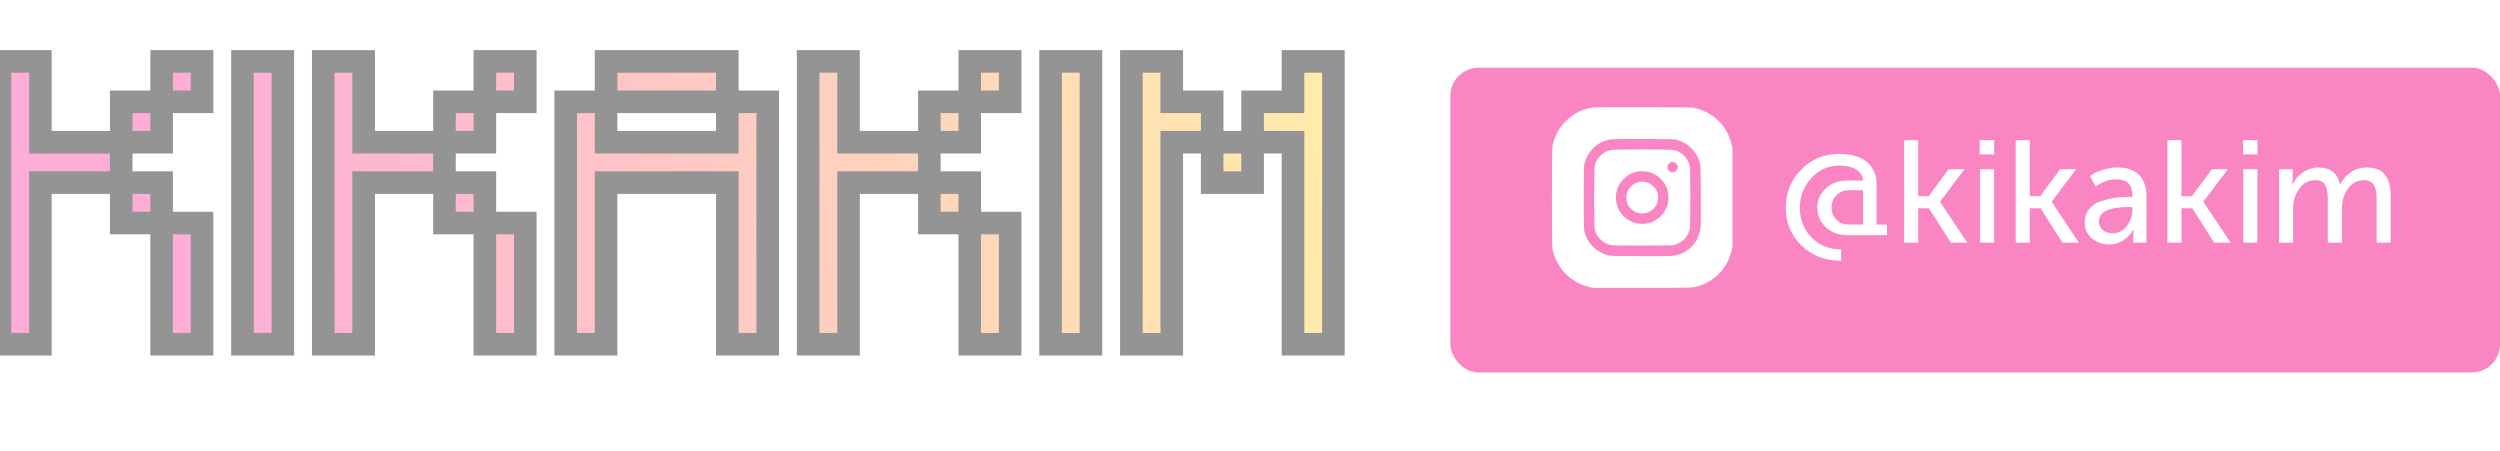
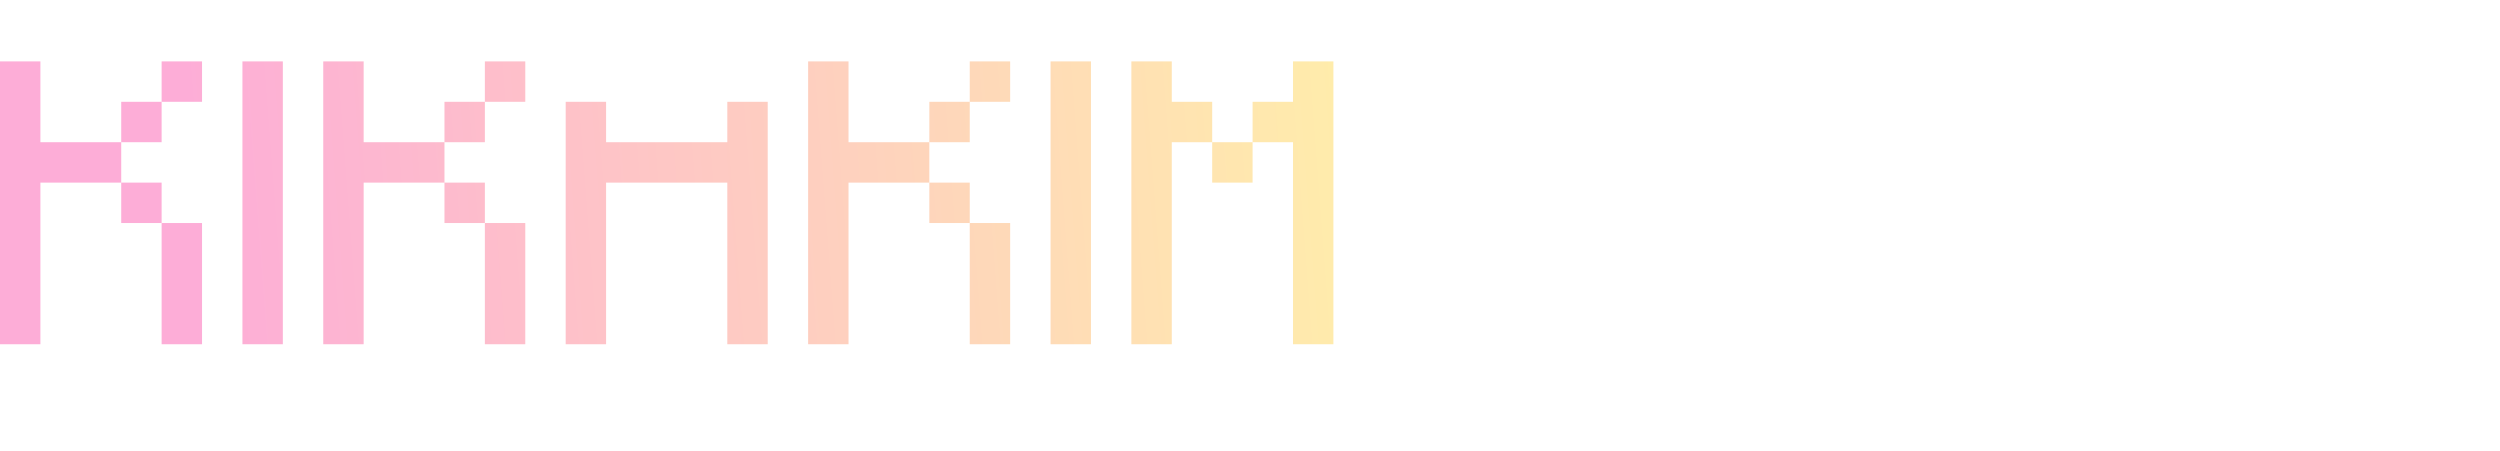
<svg xmlns="http://www.w3.org/2000/svg" width="443" height="80" viewBox="0 0 443 80" fill="none">
-   <path d="M28.64 61V39.52H35.8V61H28.64ZM21.48 39.52V32.36H28.64V39.52H21.48ZM21.48 25.2V18.04H28.64V25.2H21.48ZM0 61V10.88H7.16V25.2H21.48V32.36H7.16V61H0ZM28.64 18.04V10.88H35.8V18.04H28.64ZM42.96 61V10.88H50.12V61H42.96ZM85.919 61V39.52H93.079V61H85.919ZM78.76 39.52V32.36H85.919V39.52H78.76ZM78.76 25.2V18.04H85.919V25.2H78.76ZM57.28 61V10.88H64.44V25.2H78.76V32.36H64.44V61H57.28ZM85.919 18.04V10.88H93.079V18.04H85.919ZM100.239 61V18.04H107.399V25.2H128.879V18.04H136.039V61H128.879V32.36H107.399V61H100.239ZM107.399 18.04V10.88H128.879V18.04H107.399ZM171.839 61V39.52H178.999V61H171.839ZM164.679 39.52V32.36H171.839V39.52H164.679ZM164.679 25.2V18.04H171.839V25.2H164.679ZM143.199 61V10.88H150.359V25.2H164.679V32.36H150.359V61H143.199ZM171.839 18.04V10.88H178.999V18.04H171.839ZM186.159 61V10.88H193.319V61H186.159ZM214.799 32.36V25.2H221.959V32.36H214.799ZM200.479 61V10.88H207.639V18.04H214.799V25.2H207.639V61H200.479ZM229.119 61V25.2H221.959V18.04H229.119V10.88H236.278V61H229.119Z" fill="url(#paint0_linear_200_1275)" />
-   <path d="M28.64 61H26.64V63H28.64V61ZM28.64 39.52V37.52H26.64V39.52H28.64ZM35.8 39.52H37.8V37.52H35.8V39.52ZM35.8 61V63H37.8V61H35.8ZM21.48 39.52H19.48V41.52H21.48V39.52ZM21.48 32.36V30.36H19.48V32.36H21.48ZM28.64 32.36H30.64V30.36H28.64V32.36ZM28.64 39.52V41.52H30.64V39.52H28.64ZM21.48 25.2H19.48V27.2H21.48V25.2ZM21.48 18.04V16.04H19.48V18.04H21.48ZM28.64 18.04H30.64V16.04H28.64V18.04ZM28.64 25.2V27.2H30.64V25.2H28.64ZM0 61H-2V63H0V61ZM0 10.88V8.88H-2V10.88H0ZM7.16 10.88H9.16V8.88H7.16V10.88ZM7.16 25.2H5.16V27.2H7.16V25.2ZM21.48 25.2H23.48V23.2H21.48V25.2ZM21.48 32.36V34.36H23.48V32.36H21.48ZM7.16 32.36V30.36H5.16V32.36H7.16ZM7.16 61V63H9.16V61H7.16ZM28.64 18.04H26.64V20.04H28.64V18.04ZM28.64 10.88V8.88H26.64V10.88H28.64ZM35.8 10.88H37.8V8.88H35.8V10.88ZM35.8 18.04V20.04H37.8V18.04H35.8ZM30.64 61V39.52H26.64V61H30.64ZM28.64 41.52H35.8V37.52H28.64V41.52ZM33.8 39.52V61H37.8V39.52H33.8ZM35.8 59H28.64V63H35.8V59ZM23.48 39.52V32.36H19.48V39.52H23.48ZM21.48 34.36H28.64V30.36H21.48V34.36ZM26.64 32.36V39.52H30.64V32.36H26.64ZM28.64 37.52H21.48V41.52H28.64V37.52ZM23.48 25.2V18.04H19.48V25.2H23.48ZM21.48 20.04H28.64V16.04H21.48V20.04ZM26.64 18.04V25.2H30.64V18.04H26.64ZM28.64 23.2H21.48V27.2H28.64V23.2ZM2 61V10.88H-2V61H2ZM0 12.88H7.16V8.88H0V12.88ZM5.16 10.88V25.2H9.16V10.88H5.16ZM7.16 27.2H21.48V23.2H7.16V27.2ZM19.48 25.2V32.36H23.48V25.2H19.48ZM21.48 30.36H7.16V34.36H21.48V30.36ZM5.16 32.36V61H9.16V32.36H5.16ZM7.16 59H0V63H7.16V59ZM30.64 18.04V10.88H26.64V18.04H30.64ZM28.64 12.88H35.8V8.88H28.64V12.88ZM33.8 10.88V18.04H37.8V10.88H33.8ZM35.8 16.04H28.64V20.04H35.8V16.04ZM42.96 61H40.96V63H42.96V61ZM42.96 10.88V8.88H40.96V10.88H42.96ZM50.12 10.88H52.12V8.88H50.12V10.88ZM50.12 61V63H52.12V61H50.12ZM44.96 61V10.88H40.96V61H44.96ZM42.96 12.88H50.12V8.88H42.96V12.88ZM48.12 10.88V61H52.12V10.88H48.12ZM50.12 59H42.96V63H50.12V59ZM85.919 61H83.919V63H85.919V61ZM85.919 39.52V37.52H83.919V39.52H85.919ZM93.079 39.52H95.079V37.52H93.079V39.52ZM93.079 61V63H95.079V61H93.079ZM78.76 39.52H76.76V41.52H78.76V39.52ZM78.76 32.36V30.36H76.76V32.36H78.76ZM85.919 32.36H87.919V30.36H85.919V32.36ZM85.919 39.52V41.52H87.919V39.52H85.919ZM78.76 25.2H76.76V27.2H78.76V25.2ZM78.76 18.04V16.04H76.76V18.04H78.76ZM85.919 18.04H87.919V16.04H85.919V18.04ZM85.919 25.2V27.2H87.919V25.2H85.919ZM57.28 61H55.28V63H57.28V61ZM57.28 10.88V8.88H55.28V10.88H57.28ZM64.44 10.88H66.44V8.88H64.44V10.88ZM64.44 25.2H62.44V27.2H64.44V25.2ZM78.76 25.2H80.76V23.2H78.76V25.2ZM78.76 32.36V34.36H80.76V32.36H78.76ZM64.44 32.36V30.36H62.44V32.36H64.44ZM64.44 61V63H66.44V61H64.44ZM85.919 18.04H83.919V20.04H85.919V18.04ZM85.919 10.88V8.88H83.919V10.88H85.919ZM93.079 10.88H95.079V8.88H93.079V10.88ZM93.079 18.04V20.04H95.079V18.04H93.079ZM87.919 61V39.52H83.919V61H87.919ZM85.919 41.52H93.079V37.52H85.919V41.52ZM91.079 39.52V61H95.079V39.52H91.079ZM93.079 59H85.919V63H93.079V59ZM80.76 39.52V32.36H76.76V39.52H80.76ZM78.76 34.36H85.919V30.36H78.76V34.36ZM83.919 32.36V39.52H87.919V32.36H83.919ZM85.919 37.52H78.76V41.52H85.919V37.52ZM80.76 25.2V18.04H76.76V25.2H80.76ZM78.76 20.04H85.919V16.04H78.76V20.04ZM83.919 18.04V25.2H87.919V18.04H83.919ZM85.919 23.2H78.76V27.2H85.919V23.2ZM59.28 61V10.88H55.28V61H59.28ZM57.28 12.88H64.44V8.88H57.28V12.88ZM62.44 10.88V25.2H66.44V10.88H62.44ZM64.44 27.2H78.76V23.2H64.44V27.2ZM76.76 25.2V32.36H80.76V25.2H76.76ZM78.76 30.36H64.44V34.36H78.76V30.36ZM62.44 32.36V61H66.44V32.36H62.44ZM64.44 59H57.28V63H64.44V59ZM87.919 18.04V10.88H83.919V18.04H87.919ZM85.919 12.88H93.079V8.88H85.919V12.88ZM91.079 10.88V18.04H95.079V10.88H91.079ZM93.079 16.04H85.919V20.04H93.079V16.04ZM100.239 61H98.239V63H100.239V61ZM100.239 18.04V16.04H98.239V18.04H100.239ZM107.399 18.04H109.399V16.04H107.399V18.04ZM107.399 25.2H105.399V27.2H107.399V25.2ZM128.879 25.2V27.2H130.879V25.2H128.879ZM128.879 18.04V16.04H126.879V18.04H128.879ZM136.039 18.04H138.039V16.04H136.039V18.04ZM136.039 61V63H138.039V61H136.039ZM128.879 61H126.879V63H128.879V61ZM128.879 32.36H130.879V30.36H128.879V32.36ZM107.399 32.36V30.36H105.399V32.36H107.399ZM107.399 61V63H109.399V61H107.399ZM107.399 18.04H105.399V20.04H107.399V18.04ZM107.399 10.88V8.88H105.399V10.88H107.399ZM128.879 10.88H130.879V8.88H128.879V10.88ZM128.879 18.04V20.04H130.879V18.04H128.879ZM102.239 61V18.04H98.239V61H102.239ZM100.239 20.04H107.399V16.04H100.239V20.04ZM105.399 18.04V25.2H109.399V18.04H105.399ZM107.399 27.2H128.879V23.2H107.399V27.2ZM130.879 25.2V18.04H126.879V25.2H130.879ZM128.879 20.04H136.039V16.04H128.879V20.04ZM134.039 18.04V61H138.039V18.04H134.039ZM136.039 59H128.879V63H136.039V59ZM130.879 61V32.36H126.879V61H130.879ZM128.879 30.36H107.399V34.36H128.879V30.36ZM105.399 32.36V61H109.399V32.36H105.399ZM107.399 59H100.239V63H107.399V59ZM109.399 18.04V10.88H105.399V18.04H109.399ZM107.399 12.88H128.879V8.88H107.399V12.88ZM126.879 10.88V18.04H130.879V10.88H126.879ZM128.879 16.04H107.399V20.04H128.879V16.04ZM171.839 61H169.839V63H171.839V61ZM171.839 39.52V37.52H169.839V39.52H171.839ZM178.999 39.52H180.999V37.52H178.999V39.52ZM178.999 61V63H180.999V61H178.999ZM164.679 39.52H162.679V41.52H164.679V39.52ZM164.679 32.36V30.36H162.679V32.36H164.679ZM171.839 32.36H173.839V30.36H171.839V32.36ZM171.839 39.52V41.52H173.839V39.52H171.839ZM164.679 25.2H162.679V27.2H164.679V25.2ZM164.679 18.04V16.04H162.679V18.04H164.679ZM171.839 18.04H173.839V16.04H171.839V18.04ZM171.839 25.2V27.2H173.839V25.2H171.839ZM143.199 61H141.199V63H143.199V61ZM143.199 10.88V8.88H141.199V10.88H143.199ZM150.359 10.88H152.359V8.88H150.359V10.88ZM150.359 25.2H148.359V27.2H150.359V25.2ZM164.679 25.2H166.679V23.2H164.679V25.2ZM164.679 32.36V34.36H166.679V32.36H164.679ZM150.359 32.36V30.36H148.359V32.36H150.359ZM150.359 61V63H152.359V61H150.359ZM171.839 18.04H169.839V20.04H171.839V18.04ZM171.839 10.88V8.88H169.839V10.88H171.839ZM178.999 10.88H180.999V8.88H178.999V10.88ZM178.999 18.04V20.04H180.999V18.04H178.999ZM173.839 61V39.52H169.839V61H173.839ZM171.839 41.52H178.999V37.52H171.839V41.52ZM176.999 39.52V61H180.999V39.52H176.999ZM178.999 59H171.839V63H178.999V59ZM166.679 39.52V32.36H162.679V39.52H166.679ZM164.679 34.36H171.839V30.36H164.679V34.36ZM169.839 32.36V39.52H173.839V32.36H169.839ZM171.839 37.52H164.679V41.52H171.839V37.52ZM166.679 25.2V18.04H162.679V25.2H166.679ZM164.679 20.04H171.839V16.04H164.679V20.04ZM169.839 18.04V25.2H173.839V18.04H169.839ZM171.839 23.2H164.679V27.2H171.839V23.2ZM145.199 61V10.88H141.199V61H145.199ZM143.199 12.88H150.359V8.88H143.199V12.88ZM148.359 10.88V25.2H152.359V10.88H148.359ZM150.359 27.2H164.679V23.2H150.359V27.2ZM162.679 25.2V32.36H166.679V25.2H162.679ZM164.679 30.36H150.359V34.36H164.679V30.36ZM148.359 32.36V61H152.359V32.36H148.359ZM150.359 59H143.199V63H150.359V59ZM173.839 18.04V10.88H169.839V18.04H173.839ZM171.839 12.88H178.999V8.88H171.839V12.88ZM176.999 10.88V18.04H180.999V10.88H176.999ZM178.999 16.04H171.839V20.04H178.999V16.04ZM186.159 61H184.159V63H186.159V61ZM186.159 10.88V8.88H184.159V10.88H186.159ZM193.319 10.88H195.319V8.88H193.319V10.88ZM193.319 61V63H195.319V61H193.319ZM188.159 61V10.88H184.159V61H188.159ZM186.159 12.88H193.319V8.88H186.159V12.88ZM191.319 10.88V61H195.319V10.88H191.319ZM193.319 59H186.159V63H193.319V59ZM214.799 32.36H212.799V34.36H214.799V32.36ZM214.799 25.2V23.2H212.799V25.2H214.799ZM221.959 25.2H223.959V23.2H221.959V25.2ZM221.959 32.36V34.36H223.959V32.36H221.959ZM200.479 61H198.479V63H200.479V61ZM200.479 10.88V8.88H198.479V10.88H200.479ZM207.639 10.88H209.639V8.88H207.639V10.88ZM207.639 18.04H205.639V20.04H207.639V18.04ZM214.799 18.04H216.799V16.04H214.799V18.04ZM214.799 25.2V27.2H216.799V25.2H214.799ZM207.639 25.2V23.2H205.639V25.2H207.639ZM207.639 61V63H209.639V61H207.639ZM229.119 61H227.119V63H229.119V61ZM229.119 25.2H231.119V23.2H229.119V25.2ZM221.959 25.2H219.959V27.2H221.959V25.2ZM221.959 18.04V16.04H219.959V18.04H221.959ZM229.119 18.04V20.04H231.119V18.04H229.119ZM229.119 10.88V8.88H227.119V10.88H229.119ZM236.278 10.88H238.278V8.88H236.278V10.88ZM236.278 61V63H238.278V61H236.278ZM216.799 32.36V25.2H212.799V32.36H216.799ZM214.799 27.2H221.959V23.2H214.799V27.2ZM219.959 25.2V32.36H223.959V25.2H219.959ZM221.959 30.36H214.799V34.36H221.959V30.36ZM202.479 61V10.88H198.479V61H202.479ZM200.479 12.88H207.639V8.88H200.479V12.88ZM205.639 10.88V18.04H209.639V10.88H205.639ZM207.639 20.04H214.799V16.04H207.639V20.04ZM212.799 18.04V25.2H216.799V18.04H212.799ZM214.799 23.2H207.639V27.2H214.799V23.2ZM205.639 25.2V61H209.639V25.2H205.639ZM207.639 59H200.479V63H207.639V59ZM231.119 61V25.2H227.119V61H231.119ZM229.119 23.2H221.959V27.2H229.119V23.2ZM223.959 25.2V18.04H219.959V25.2H223.959ZM221.959 20.04H229.119V16.04H221.959V20.04ZM231.119 18.04V10.88H227.119V18.04H231.119ZM229.119 12.88H236.278V8.88H229.119V12.88ZM234.278 10.88V61H238.278V10.88H234.278ZM236.278 59H229.119V63H236.278V59Z" fill="#949494" />
+   <path d="M28.64 61V39.52H35.8V61H28.64ZM21.48 39.52V32.36H28.64V39.52H21.48ZM21.48 25.2V18.04H28.64V25.2H21.48ZM0 61V10.88H7.16V25.2H21.48V32.36H7.16V61H0ZM28.64 18.04V10.88H35.8V18.04H28.64ZM42.96 61V10.88H50.12V61H42.96ZM85.919 61V39.52H93.079V61H85.919ZM78.76 39.52V32.36H85.919V39.52H78.76ZM78.76 25.2V18.04H85.919V25.2H78.76ZM57.28 61V10.88H64.44V25.2H78.76V32.36H64.44V61H57.28ZM85.919 18.04V10.88H93.079V18.04H85.919ZM100.239 61V18.04H107.399V25.2H128.879V18.04H136.039V61H128.879V32.36H107.399V61H100.239ZM107.399 18.04H128.879V18.04H107.399ZM171.839 61V39.52H178.999V61H171.839ZM164.679 39.52V32.36H171.839V39.52H164.679ZM164.679 25.2V18.04H171.839V25.2H164.679ZM143.199 61V10.88H150.359V25.2H164.679V32.36H150.359V61H143.199ZM171.839 18.04V10.88H178.999V18.04H171.839ZM186.159 61V10.88H193.319V61H186.159ZM214.799 32.36V25.2H221.959V32.36H214.799ZM200.479 61V10.88H207.639V18.04H214.799V25.2H207.639V61H200.479ZM229.119 61V25.2H221.959V18.04H229.119V10.88H236.278V61H229.119Z" fill="url(#paint0_linear_200_1275)" />
  <g filter="url(#filter0_i_200_1275)">
-     <rect x="257" y="8" width="186" height="54" rx="5" fill="#FA85C3" />
-   </g>
-   <path d="M319.22 43.489C317.367 41.688 316.441 39.458 316.441 36.799C316.441 34.14 317.35 31.893 319.168 30.058C320.986 28.205 323.208 27.279 325.832 27.279C328.148 27.279 329.837 27.777 330.901 28.771C331.982 29.749 332.522 30.993 332.522 32.502V39.784H334.374V41.662H327.35C325.789 41.662 324.511 41.19 323.517 40.247C322.522 39.286 322.024 38.146 322.024 36.825C322.024 35.487 322.513 34.346 323.491 33.403C324.486 32.459 325.772 31.988 327.35 31.988H330.129C330.112 31.233 329.735 30.607 328.997 30.109C328.259 29.595 327.247 29.337 325.961 29.337C323.988 29.337 322.324 30.075 320.969 31.55C319.614 33.025 318.937 34.775 318.937 36.799C318.937 38.875 319.614 40.624 320.969 42.048C322.342 43.472 324.1 44.184 326.244 44.184V46.216C323.414 46.216 321.072 45.307 319.22 43.489ZM324.546 36.773C324.546 37.614 324.829 38.326 325.395 38.909C325.961 39.492 326.673 39.784 327.53 39.784H330.129V33.712H327.582C326.707 33.712 325.978 34.012 325.395 34.612C324.829 35.195 324.546 35.916 324.546 36.773ZM337.408 43V24.835H339.904V34.767H341.756L345.281 29.981H348.112L343.789 35.718V35.77L348.6 43H345.693L341.808 36.902H339.904V43H337.408ZM350.799 27.356V24.835H353.372V27.356H350.799ZM350.851 43V29.981H353.347V43H350.851ZM357.183 43V24.835H359.678V34.767H361.531L365.056 29.981H367.886L363.564 35.718V35.77L368.375 43H365.468L361.582 36.902H359.678V43H357.183ZM369.419 39.449C369.419 38.489 369.685 37.682 370.217 37.031C370.749 36.379 371.452 35.916 372.327 35.641C373.219 35.35 374.042 35.152 374.797 35.05C375.551 34.947 376.349 34.895 377.19 34.895H377.859V34.638C377.859 32.734 376.907 31.782 375.003 31.782C373.75 31.782 372.532 32.202 371.349 33.043L370.345 31.216C370.877 30.77 371.598 30.401 372.507 30.109C373.416 29.818 374.316 29.672 375.208 29.672C376.855 29.672 378.124 30.109 379.016 30.984C379.908 31.859 380.354 33.12 380.354 34.767V43H378.013V41.688L378.09 40.659H378.039C377.644 41.431 377.061 42.065 376.289 42.563C375.534 43.06 374.694 43.309 373.768 43.309C372.584 43.309 371.563 42.957 370.706 42.254C369.848 41.551 369.419 40.616 369.419 39.449ZM371.915 39.243C371.915 39.809 372.129 40.298 372.558 40.71C372.987 41.122 373.587 41.328 374.359 41.328C375.388 41.328 376.229 40.899 376.881 40.041C377.533 39.183 377.859 38.231 377.859 37.185V36.696H377.215C373.682 36.696 371.915 37.545 371.915 39.243ZM384.068 43V24.835H386.564V34.767H388.417L391.942 29.981H394.772L390.449 35.718V35.77L395.261 43H392.353L388.468 36.902H386.564V43H384.068ZM397.46 27.356V24.835H400.033V27.356H397.46ZM397.511 43V29.981H400.007V43H397.511ZM403.843 43V29.981H406.262V31.756L406.184 32.734H406.236C406.562 31.928 407.154 31.216 408.011 30.598C408.869 29.981 409.787 29.672 410.764 29.672C412.908 29.672 414.203 30.658 414.649 32.631H414.701C415.078 31.825 415.687 31.13 416.528 30.547C417.385 29.964 418.32 29.672 419.332 29.672C420.807 29.672 421.888 30.084 422.574 30.907C423.277 31.73 423.629 32.983 423.629 34.664V43H421.133V35.204C421.133 34.157 420.97 33.351 420.644 32.785C420.336 32.219 419.735 31.936 418.843 31.936C417.694 31.936 416.759 32.442 416.039 33.454C415.336 34.449 414.984 35.607 414.984 36.928V43H412.488V35.204C412.488 34.175 412.334 33.377 412.025 32.811C411.733 32.228 411.142 31.936 410.25 31.936C409.083 31.936 408.14 32.442 407.419 33.454C406.699 34.466 406.339 35.624 406.339 36.928V43H403.843Z" fill="white" />
-   <path fill-rule="evenodd" clip-rule="evenodd" d="M282.232 19.042C278.66 19.575 275.801 22.32 275.096 25.894C274.968 26.543 274.968 43.464 275.096 44.113C275.541 46.37 276.892 48.397 278.766 49.624C279.683 50.224 280.424 50.546 281.549 50.832L282.209 51H290.942C300.494 51 299.958 51.02 301.183 50.622C303.008 50.03 304.58 48.834 305.623 47.243C306.223 46.328 306.546 45.586 306.832 44.46L307 43.8V35.003V26.207L306.832 25.547C306.546 24.423 306.163 23.545 305.589 22.701C304.352 20.88 302.591 19.69 300.295 19.121C299.9 19.023 299.137 19.013 291.224 19.001C286.472 18.995 282.426 19.013 282.232 19.042ZM297.092 24.782C298.212 25.096 298.995 25.549 299.748 26.314C300.307 26.884 300.715 27.495 300.959 28.127C301.377 29.211 301.356 28.885 301.382 34.596C301.398 38.116 301.383 39.984 301.336 40.385C301.033 42.999 299 45.032 296.386 45.336C295.986 45.382 294.107 45.397 290.598 45.383C285.489 45.361 285.394 45.359 284.918 45.225C282.735 44.612 281.226 43.038 280.729 40.857C280.604 40.305 280.604 29.701 280.729 29.149C281.068 27.662 281.93 26.391 283.168 25.555C283.827 25.111 284.694 24.784 285.5 24.677C285.721 24.647 288.311 24.628 291.255 24.634C296.543 24.645 296.614 24.647 297.092 24.782ZM285.357 26.586C284.019 26.91 282.902 28.037 282.585 29.384C282.447 29.97 282.448 40.04 282.586 40.626C282.675 41.004 282.94 41.611 283.146 41.908C283.611 42.578 284.577 43.233 285.378 43.422C285.968 43.561 296.034 43.563 296.623 43.424C297.991 43.102 299.102 41.99 299.425 40.622C299.562 40.04 299.562 29.966 299.425 29.384C299.103 28.018 297.994 26.906 296.636 26.585C296.063 26.45 285.914 26.451 285.357 26.586ZM296.682 28.746C297.101 28.905 297.377 29.367 297.3 29.781C297.247 30.062 296.942 30.406 296.663 30.498C296.04 30.704 295.356 30.105 295.477 29.46C295.55 29.072 295.989 28.689 296.369 28.682C296.444 28.681 296.585 28.71 296.682 28.746ZM292.249 30.497C293.82 30.933 295.072 32.19 295.52 33.782C295.7 34.422 295.714 35.513 295.551 36.13C295.111 37.794 293.811 39.092 292.128 39.548C291.524 39.712 290.426 39.7 289.796 39.522C288.467 39.148 287.423 38.281 286.789 37.026C286.192 35.847 286.192 34.16 286.789 32.98C287.506 31.561 288.795 30.611 290.336 30.367C290.815 30.291 291.728 30.353 292.249 30.497ZM290.178 32.303C289.982 32.368 289.7 32.492 289.551 32.579C289.217 32.775 288.681 33.334 288.514 33.662C288.084 34.508 288.084 35.499 288.514 36.345C288.681 36.672 289.216 37.231 289.551 37.427C290.43 37.943 291.579 37.943 292.459 37.427C292.793 37.231 293.328 36.672 293.495 36.345C293.946 35.459 293.921 34.389 293.428 33.549C293.186 33.136 292.622 32.64 292.147 32.423C291.592 32.17 290.738 32.118 290.178 32.303Z" fill="white" />
+     </g>
  <defs>
    <filter id="filter0_i_200_1275" x="257" y="8" width="186" height="58" filterUnits="userSpaceOnUse" color-interpolation-filters="sRGB">
      <feFlood flood-opacity="0" result="BackgroundImageFix" />
      <feBlend mode="normal" in="SourceGraphic" in2="BackgroundImageFix" result="shape" />
      <feColorMatrix in="SourceAlpha" type="matrix" values="0 0 0 0 0 0 0 0 0 0 0 0 0 0 0 0 0 0 127 0" result="hardAlpha" />
      <feOffset dy="4" />
      <feGaussianBlur stdDeviation="17" />
      <feComposite in2="hardAlpha" operator="arithmetic" k2="-1" k3="1" />
      <feColorMatrix type="matrix" values="0 0 0 0 1 0 0 0 0 1 0 0 0 0 1 0 0 0 0.25 0" />
      <feBlend mode="normal" in2="shape" result="effect1_innerShadow_200_1275" />
    </filter>
    <linearGradient id="paint0_linear_200_1275" x1="36" y1="61" x2="239.5" y2="45.5" gradientUnits="userSpaceOnUse">
      <stop stop-color="#FDADD7" />
      <stop offset="1" stop-color="#FFECAB" />
    </linearGradient>
  </defs>
</svg>